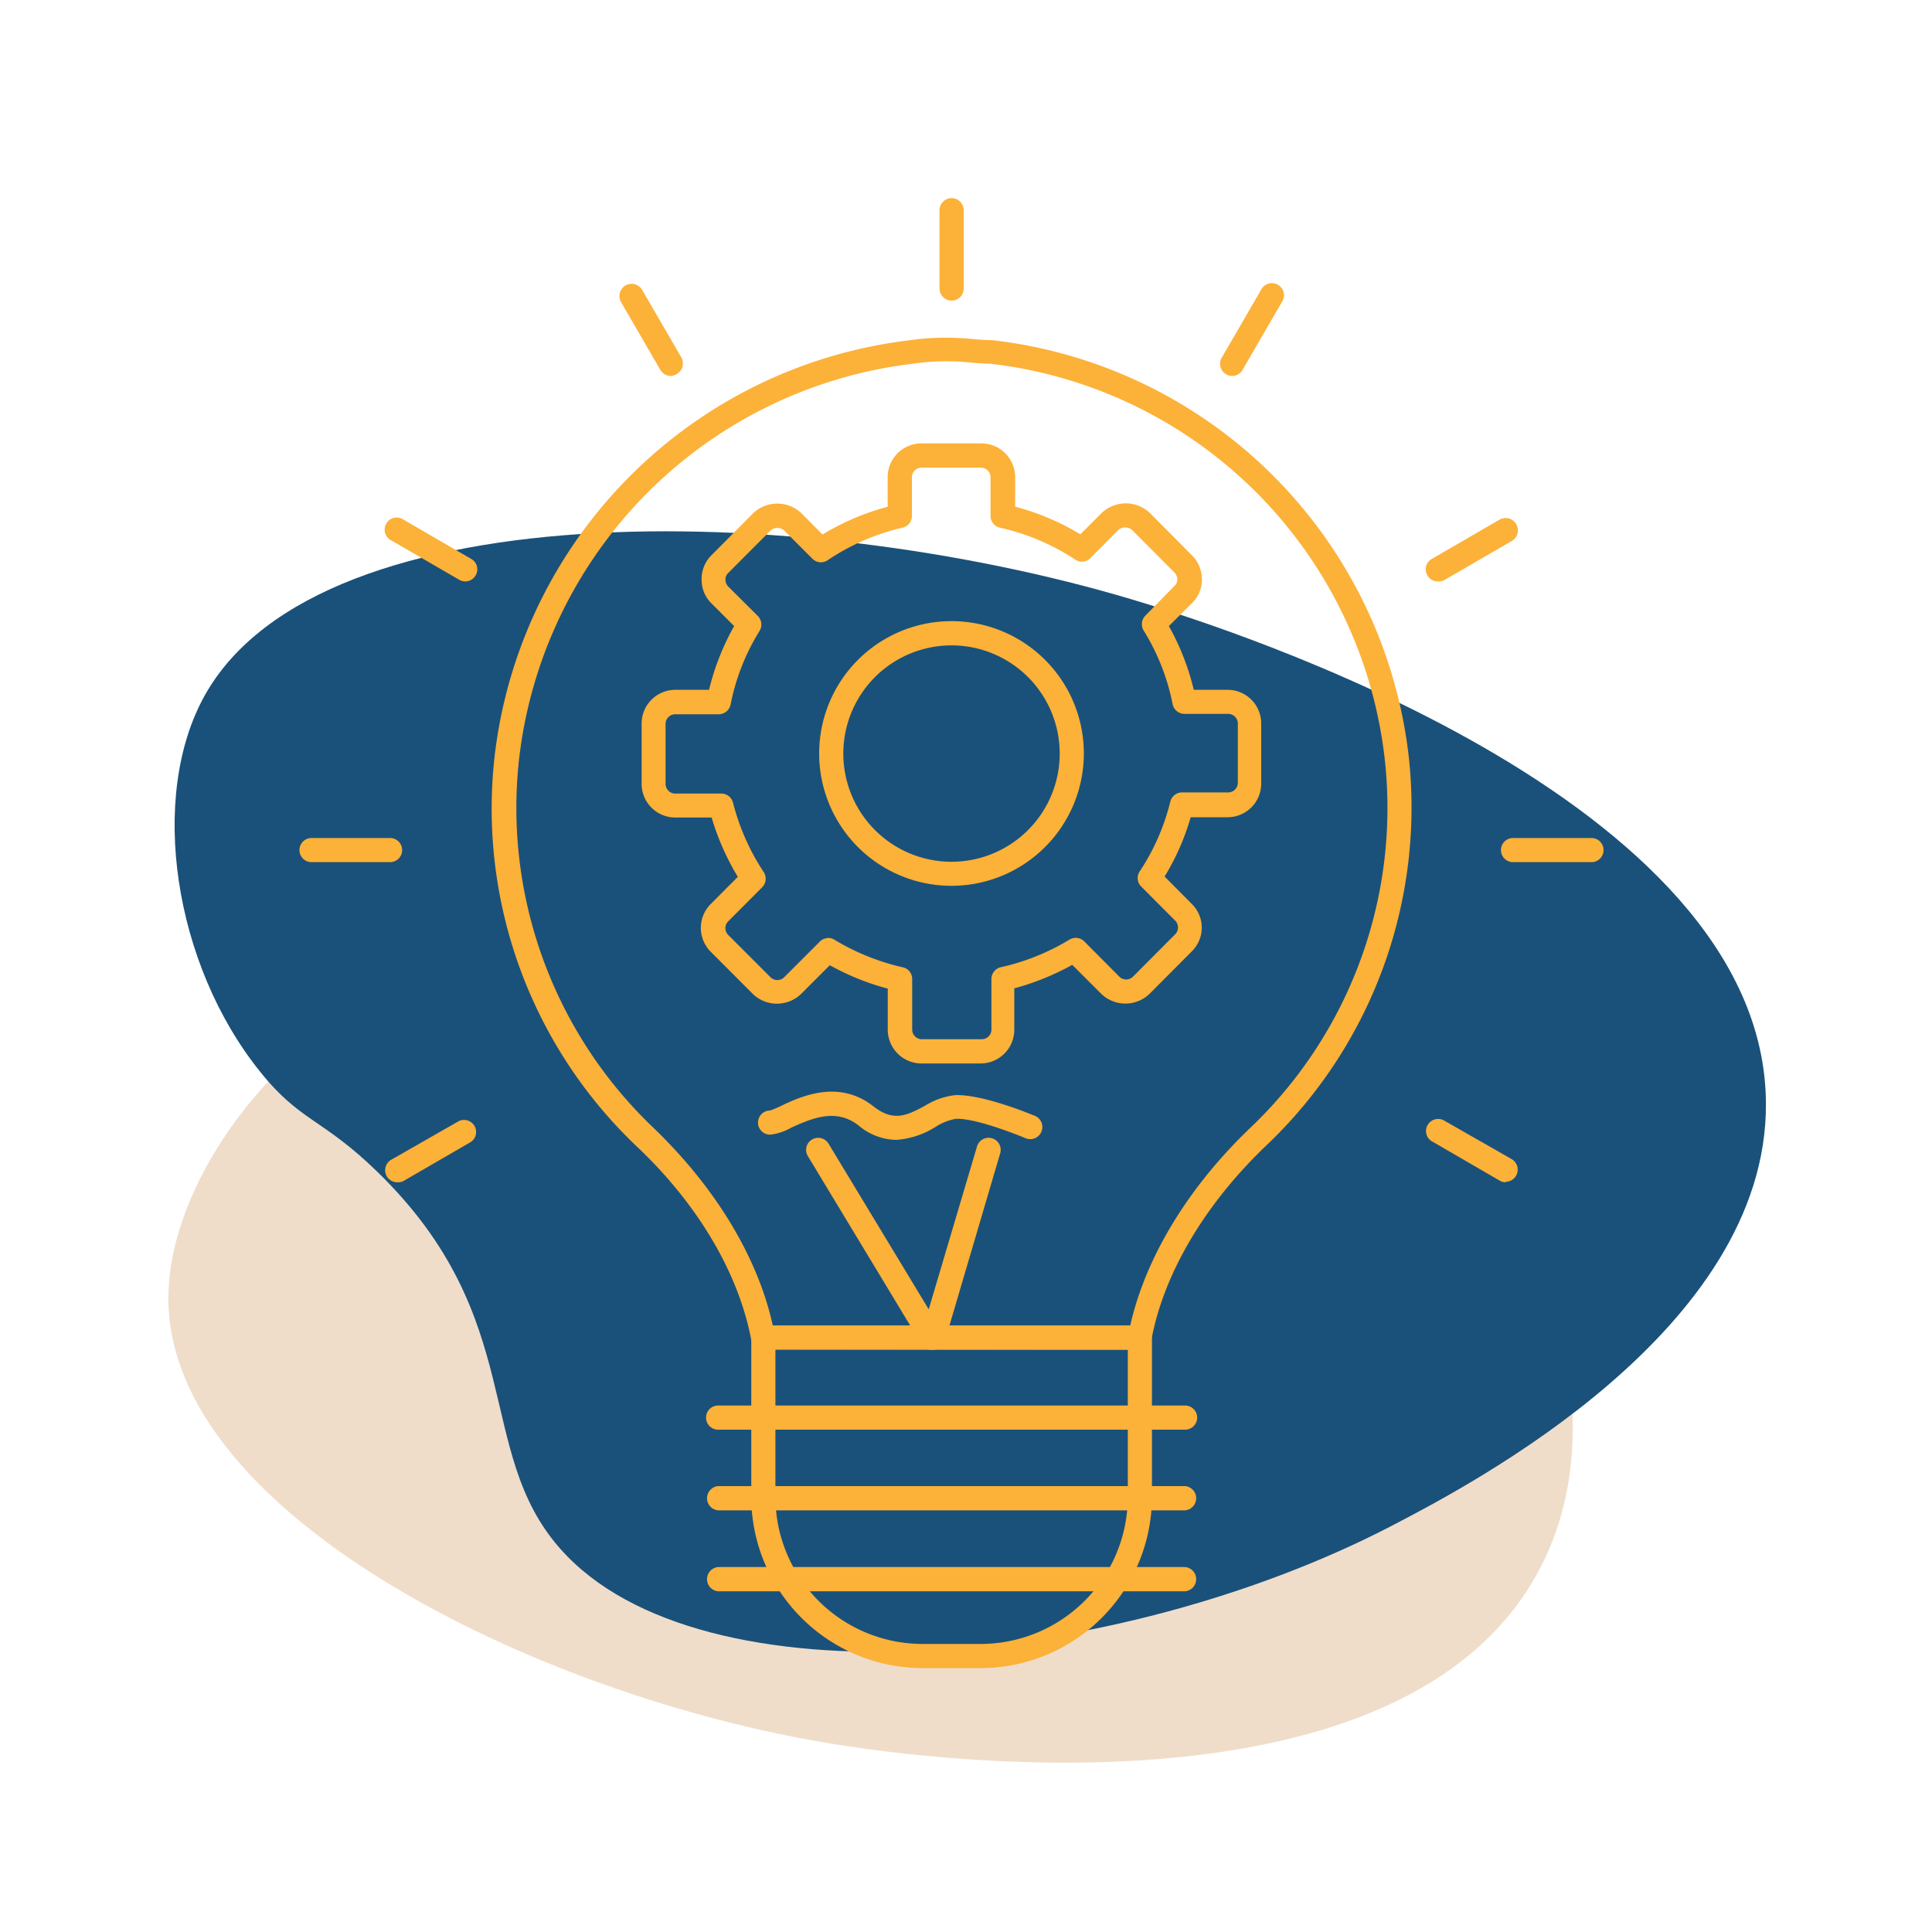
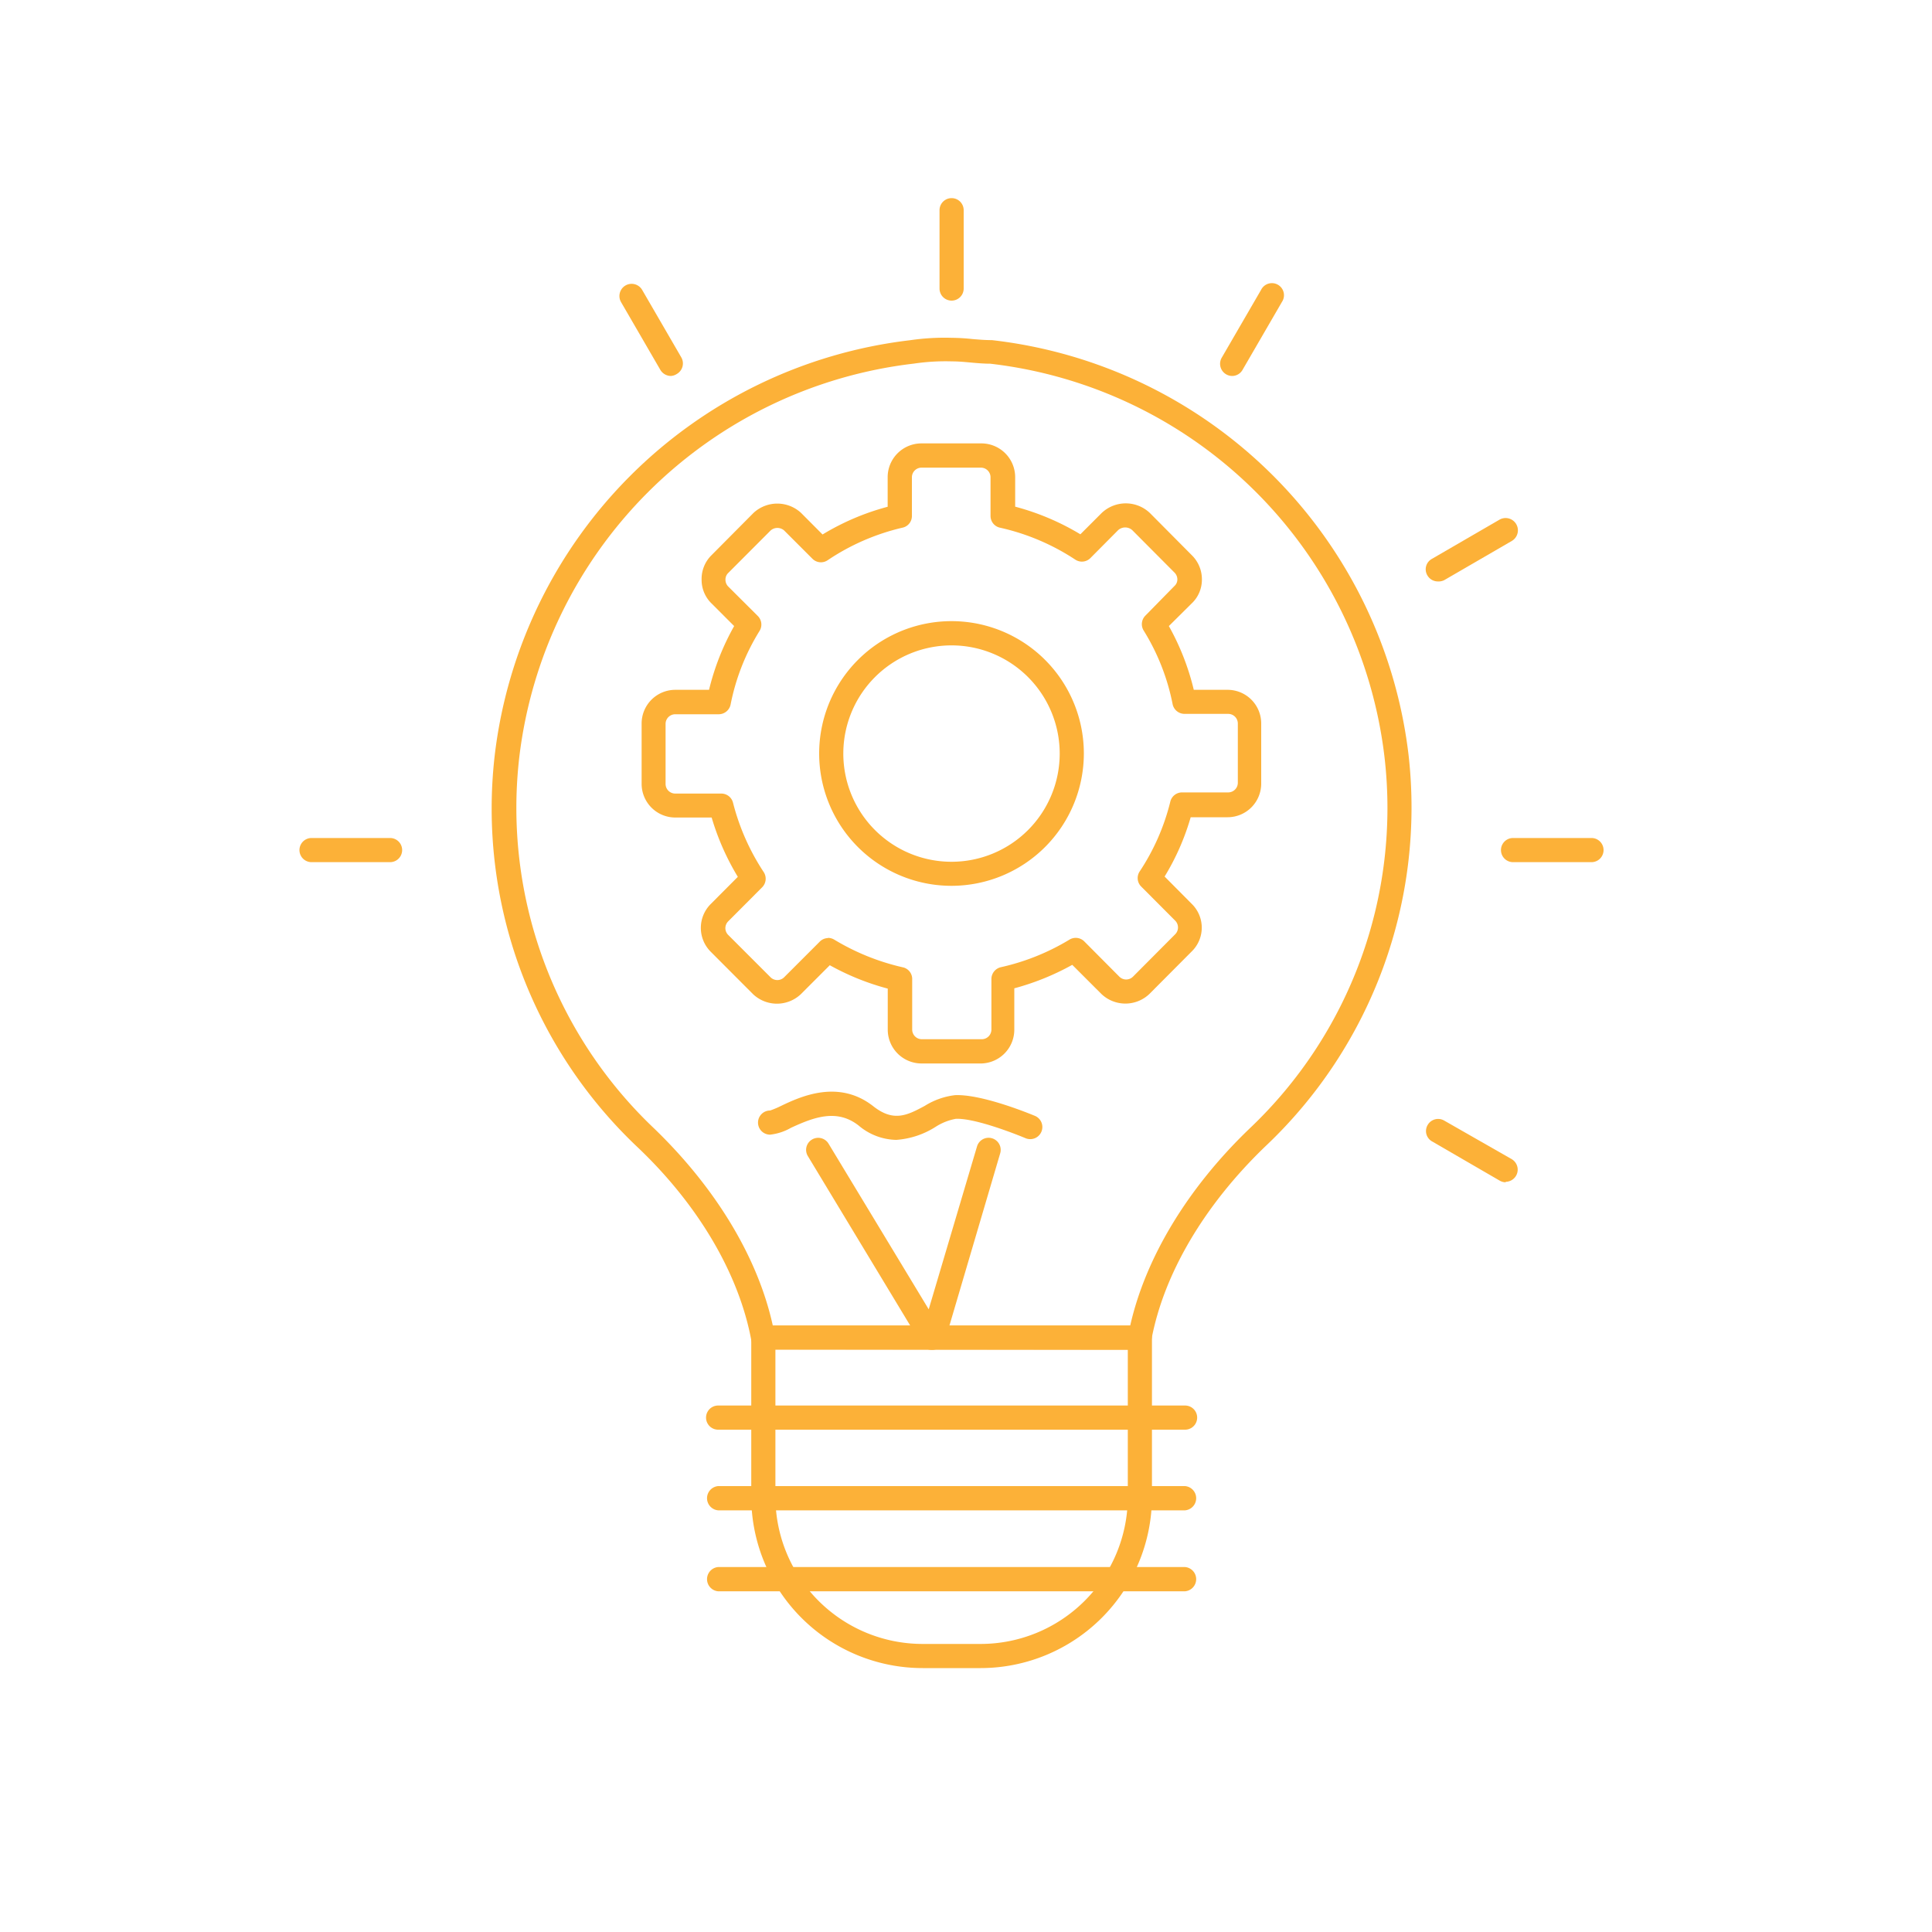
<svg xmlns="http://www.w3.org/2000/svg" id="Layer_1" data-name="Layer 1" viewBox="0 0 200 200">
  <defs>
    <style>.cls-1{fill:#efddca;}.cls-2{fill:#1a517a;}.cls-3{fill:#fcb138;}</style>
  </defs>
-   <path class="cls-1" d="M84.29,74C73,79,71.37,92.79,52.74,99.5c-6.84,2.46-8.34,1.23-13.88,4C27.2,109.31,17.56,123,17.43,134.15c-.27,23.06,39.74,42.14,70.42,46.63,6.75,1,57.54,8.43,71.57-18.42,10.37-19.83-6-45.48-10.4-52.27C133.76,86.26,102.66,65.76,84.29,74Z" />
-   <path class="cls-2" d="M58,160.33c-9-10.17-3.27-23.77-18.91-39-5.73-5.59-8-5.17-12.18-10.41C18,99.85,15.34,82.49,21.19,72c12.05-21.61,63.54-20.08,97.62-9.45,7.49,2.34,63.88,19.92,64,51.71.1,23.47-30.56,39.43-38.68,43.66C115.64,172.75,72.58,176.83,58,160.33Z" />
  <path class="cls-3" d="M101.52,172.68h-6A17.75,17.75,0,0,1,77.77,155V138.47A1.25,1.25,0,0,1,79,137.22h39a1.25,1.25,0,0,1,1.25,1.25V155A17.75,17.75,0,0,1,101.52,172.68Zm-21.25-33V155A15.24,15.24,0,0,0,95.5,170.18h6A15.24,15.24,0,0,0,116.75,155V139.72Z" />
  <path class="cls-3" d="M118,139.72H79a1.25,1.25,0,0,1-1.23-1c-1.28-6.84-5.47-14-11.81-20a48.22,48.22,0,0,1-14.75-40.5,49.07,49.07,0,0,1,43-43,24.71,24.71,0,0,1,4.29-.25,21.65,21.65,0,0,1,2.18.13c.63.05,1.26.11,2,.11a49,49,0,0,1,43.14,43A48.23,48.23,0,0,1,131,118.66c-6.33,6.08-10.52,13.2-11.8,20A1.25,1.25,0,0,1,118,139.72Zm-38-2.5H117c1.58-7,5.93-14.22,12.33-20.37a45.7,45.7,0,0,0,14-38.42A46.46,46.46,0,0,0,102.5,37.65c-.62,0-1.34-.06-2-.12s-1.26-.12-1.95-.12a22.2,22.2,0,0,0-3.94.23,46.56,46.56,0,0,0-40.86,40.8,45.73,45.73,0,0,0,14,38.41C74.11,123,78.46,130.19,80,137.22Z" />
  <path class="cls-3" d="M122.68,148H74.34a1.25,1.25,0,0,1,0-2.5h48.34a1.25,1.25,0,0,1,0,2.5Z" />
  <path class="cls-3" d="M122.68,156.35H74.34a1.26,1.26,0,0,1,0-2.51h48.34a1.26,1.26,0,0,1,0,2.51Z" />
  <path class="cls-3" d="M122.68,164.73H74.34a1.26,1.26,0,0,1,0-2.51h48.34a1.26,1.26,0,0,1,0,2.51Z" />
  <path class="cls-3" d="M101.6,110.09H95.4a3.5,3.5,0,0,1-3.5-3.49v-4.26a26,26,0,0,1-6-2.42l-3,3a3.6,3.6,0,0,1-4.94,0l-4.39-4.4a3.49,3.49,0,0,1,0-4.93l2.81-2.82a26,26,0,0,1-2.71-6.14H69.91a3.49,3.49,0,0,1-3.49-3.49V74.9a3.49,3.49,0,0,1,3.49-3.49H73.4A25.75,25.75,0,0,1,76,64.81l-2.37-2.37a3.39,3.39,0,0,1-1-2.44,3.44,3.44,0,0,1,1-2.5L78,53.1a3.62,3.62,0,0,1,4.93,0l2.22,2.23a25.69,25.69,0,0,1,6.74-2.87V49.4a3.5,3.5,0,0,1,3.5-3.5h6.2a3.5,3.5,0,0,1,3.5,3.5v3.05a25.92,25.92,0,0,1,6.75,2.86l2.2-2.2a3.62,3.62,0,0,1,5,0l4.38,4.41a3.48,3.48,0,0,1,1,2.5,3.37,3.37,0,0,1-1.06,2.45L121,64.81a25.74,25.74,0,0,1,2.58,6.6h3.51a3.48,3.48,0,0,1,3.47,3.49v6.21a3.48,3.48,0,0,1-3.47,3.49h-3.83a25.15,25.15,0,0,1-2.7,6.14l2.8,2.82a3.44,3.44,0,0,1,0,4.94L119,102.88a3.6,3.6,0,0,1-5,0l-3-3a26.41,26.41,0,0,1-6,2.43v4.25A3.5,3.5,0,0,1,101.6,110.09Zm-15.89-13a1.25,1.25,0,0,1,.65.18,24,24,0,0,0,7.07,2.86,1.23,1.23,0,0,1,1,1.21v5.24a1,1,0,0,0,1,1h6.2a1,1,0,0,0,1-1v-5.24a1.26,1.26,0,0,1,1-1.22,23.6,23.6,0,0,0,7.08-2.85,1.25,1.25,0,0,1,1.53.18l3.63,3.65a1,1,0,0,0,1.42,0l4.37-4.39a1,1,0,0,0,0-1.4l-3.52-3.53a1.24,1.24,0,0,1-.16-1.57,23,23,0,0,0,3.16-7.18,1.25,1.25,0,0,1,1.21-1h4.79a1,1,0,0,0,1-1V74.9a1,1,0,0,0-1-1h-4.52a1.26,1.26,0,0,1-1.23-1,22.77,22.77,0,0,0-3-7.63,1.25,1.25,0,0,1,.18-1.54l3-3.06a.91.91,0,0,0,.31-.69,1,1,0,0,0-.3-.71l-4.38-4.4a1.1,1.1,0,0,0-1.44,0l-2.88,2.9a1.24,1.24,0,0,1-1.57.16,23.41,23.41,0,0,0-7.77-3.3,1.24,1.24,0,0,1-1-1.22v-4a1,1,0,0,0-1-1H95.4a1,1,0,0,0-1,1v4a1.23,1.23,0,0,1-1,1.22A23.31,23.31,0,0,0,85.67,58a1.24,1.24,0,0,1-1.57-.16l-2.92-2.92a1.06,1.06,0,0,0-1.41,0l-4.38,4.39a.94.94,0,0,0-.29.71,1,1,0,0,0,.27.68l3.08,3.07a1.25,1.25,0,0,1,.18,1.54,22.75,22.75,0,0,0-3,7.63,1.26,1.26,0,0,1-1.23,1h-4.5a1,1,0,0,0-1,1v6.21a1,1,0,0,0,1,1h4.77a1.25,1.25,0,0,1,1.21.94,23.57,23.57,0,0,0,3.18,7.19,1.26,1.26,0,0,1-.16,1.57l-3.52,3.53a1,1,0,0,0-.29.7,1,1,0,0,0,.28.69l4.4,4.4a1,1,0,0,0,1.4,0l3.65-3.65A1.24,1.24,0,0,1,85.71,97.11Z" />
  <path class="cls-3" d="M98.51,91.7A13.7,13.7,0,1,1,112.2,78,13.71,13.71,0,0,1,98.51,91.7Zm0-24.89A11.2,11.2,0,1,0,109.7,78,11.2,11.2,0,0,0,98.51,66.81Z" />
  <path class="cls-3" d="M96.44,139.74a1.39,1.39,0,0,1-.52-.11,1.31,1.31,0,0,1-.62-.63L83.63,119.68a1.24,1.24,0,0,1,.42-1.71,1.25,1.25,0,0,1,1.72.42l10.37,17.15,5-16.86a1.25,1.25,0,0,1,2.4.71L98,138.19l-.37.82A1.25,1.25,0,0,1,96.44,139.74Z" />
  <path class="cls-3" d="M92.78,118a6.19,6.19,0,0,1-3.9-1.49c-2.23-1.74-4.58-.88-7,.24a5.56,5.56,0,0,1-2.16.71,1.25,1.25,0,0,1,0-2.5,9.41,9.41,0,0,0,1.14-.48c2.08-1,6-2.77,9.57.06,2.1,1.64,3.51.9,5.3-.06a7.54,7.54,0,0,1,3.14-1.11c2.77-.12,7.72,1.92,8.28,2.15a1.25,1.25,0,1,1-1,2.3c-1.37-.57-5.31-2.08-7.2-2a5.74,5.74,0,0,0-2.08.82A8.72,8.72,0,0,1,92.78,118Z" />
  <path class="cls-3" d="M98.51,31.12a1.25,1.25,0,0,1-1.25-1.25V21.76a1.25,1.25,0,0,1,2.5,0v8.11A1.25,1.25,0,0,1,98.51,31.12Z" />
  <path class="cls-3" d="M127.57,38.92A1.26,1.26,0,0,1,126.49,37l4.06-7a1.25,1.25,0,1,1,2.16,1.25l-4.06,7A1.25,1.25,0,0,1,127.57,38.92Z" />
  <path class="cls-3" d="M148.84,60.19a1.25,1.25,0,0,1-1.08-.63,1.23,1.23,0,0,1,.46-1.7l7-4.06A1.25,1.25,0,0,1,156.5,56l-7,4.06A1.32,1.32,0,0,1,148.84,60.19Z" />
  <path class="cls-3" d="M164.75,89.25h-8.12a1.25,1.25,0,0,1,0-2.5h8.12a1.25,1.25,0,0,1,0,2.5Z" />
  <path class="cls-3" d="M155.87,122.39a1.26,1.26,0,0,1-.62-.17l-7-4.06a1.23,1.23,0,0,1-.46-1.7,1.25,1.25,0,0,1,1.71-.46l7,4a1.26,1.26,0,0,1-.63,2.34Z" />
-   <path class="cls-3" d="M41.13,122.39a1.25,1.25,0,0,1-.62-2.34l7-4a1.25,1.25,0,0,1,1.24,2.16l-7,4.06A1.26,1.26,0,0,1,41.13,122.39Z" />
  <path class="cls-3" d="M40.38,89.25H32.25a1.25,1.25,0,0,1,0-2.5h8.13a1.25,1.25,0,0,1,0,2.5Z" />
-   <path class="cls-3" d="M48.16,60.19a1.26,1.26,0,0,1-.62-.17l-7-4.06a1.25,1.25,0,1,1,1.24-2.16l7,4.06a1.23,1.23,0,0,1,.46,1.7A1.25,1.25,0,0,1,48.16,60.19Z" />
  <path class="cls-3" d="M69.45,38.92a1.28,1.28,0,0,1-1.09-.63l-4.06-7A1.25,1.25,0,1,1,66.47,30l4.06,7a1.26,1.26,0,0,1-.46,1.71A1.29,1.29,0,0,1,69.45,38.92Z" />
</svg>